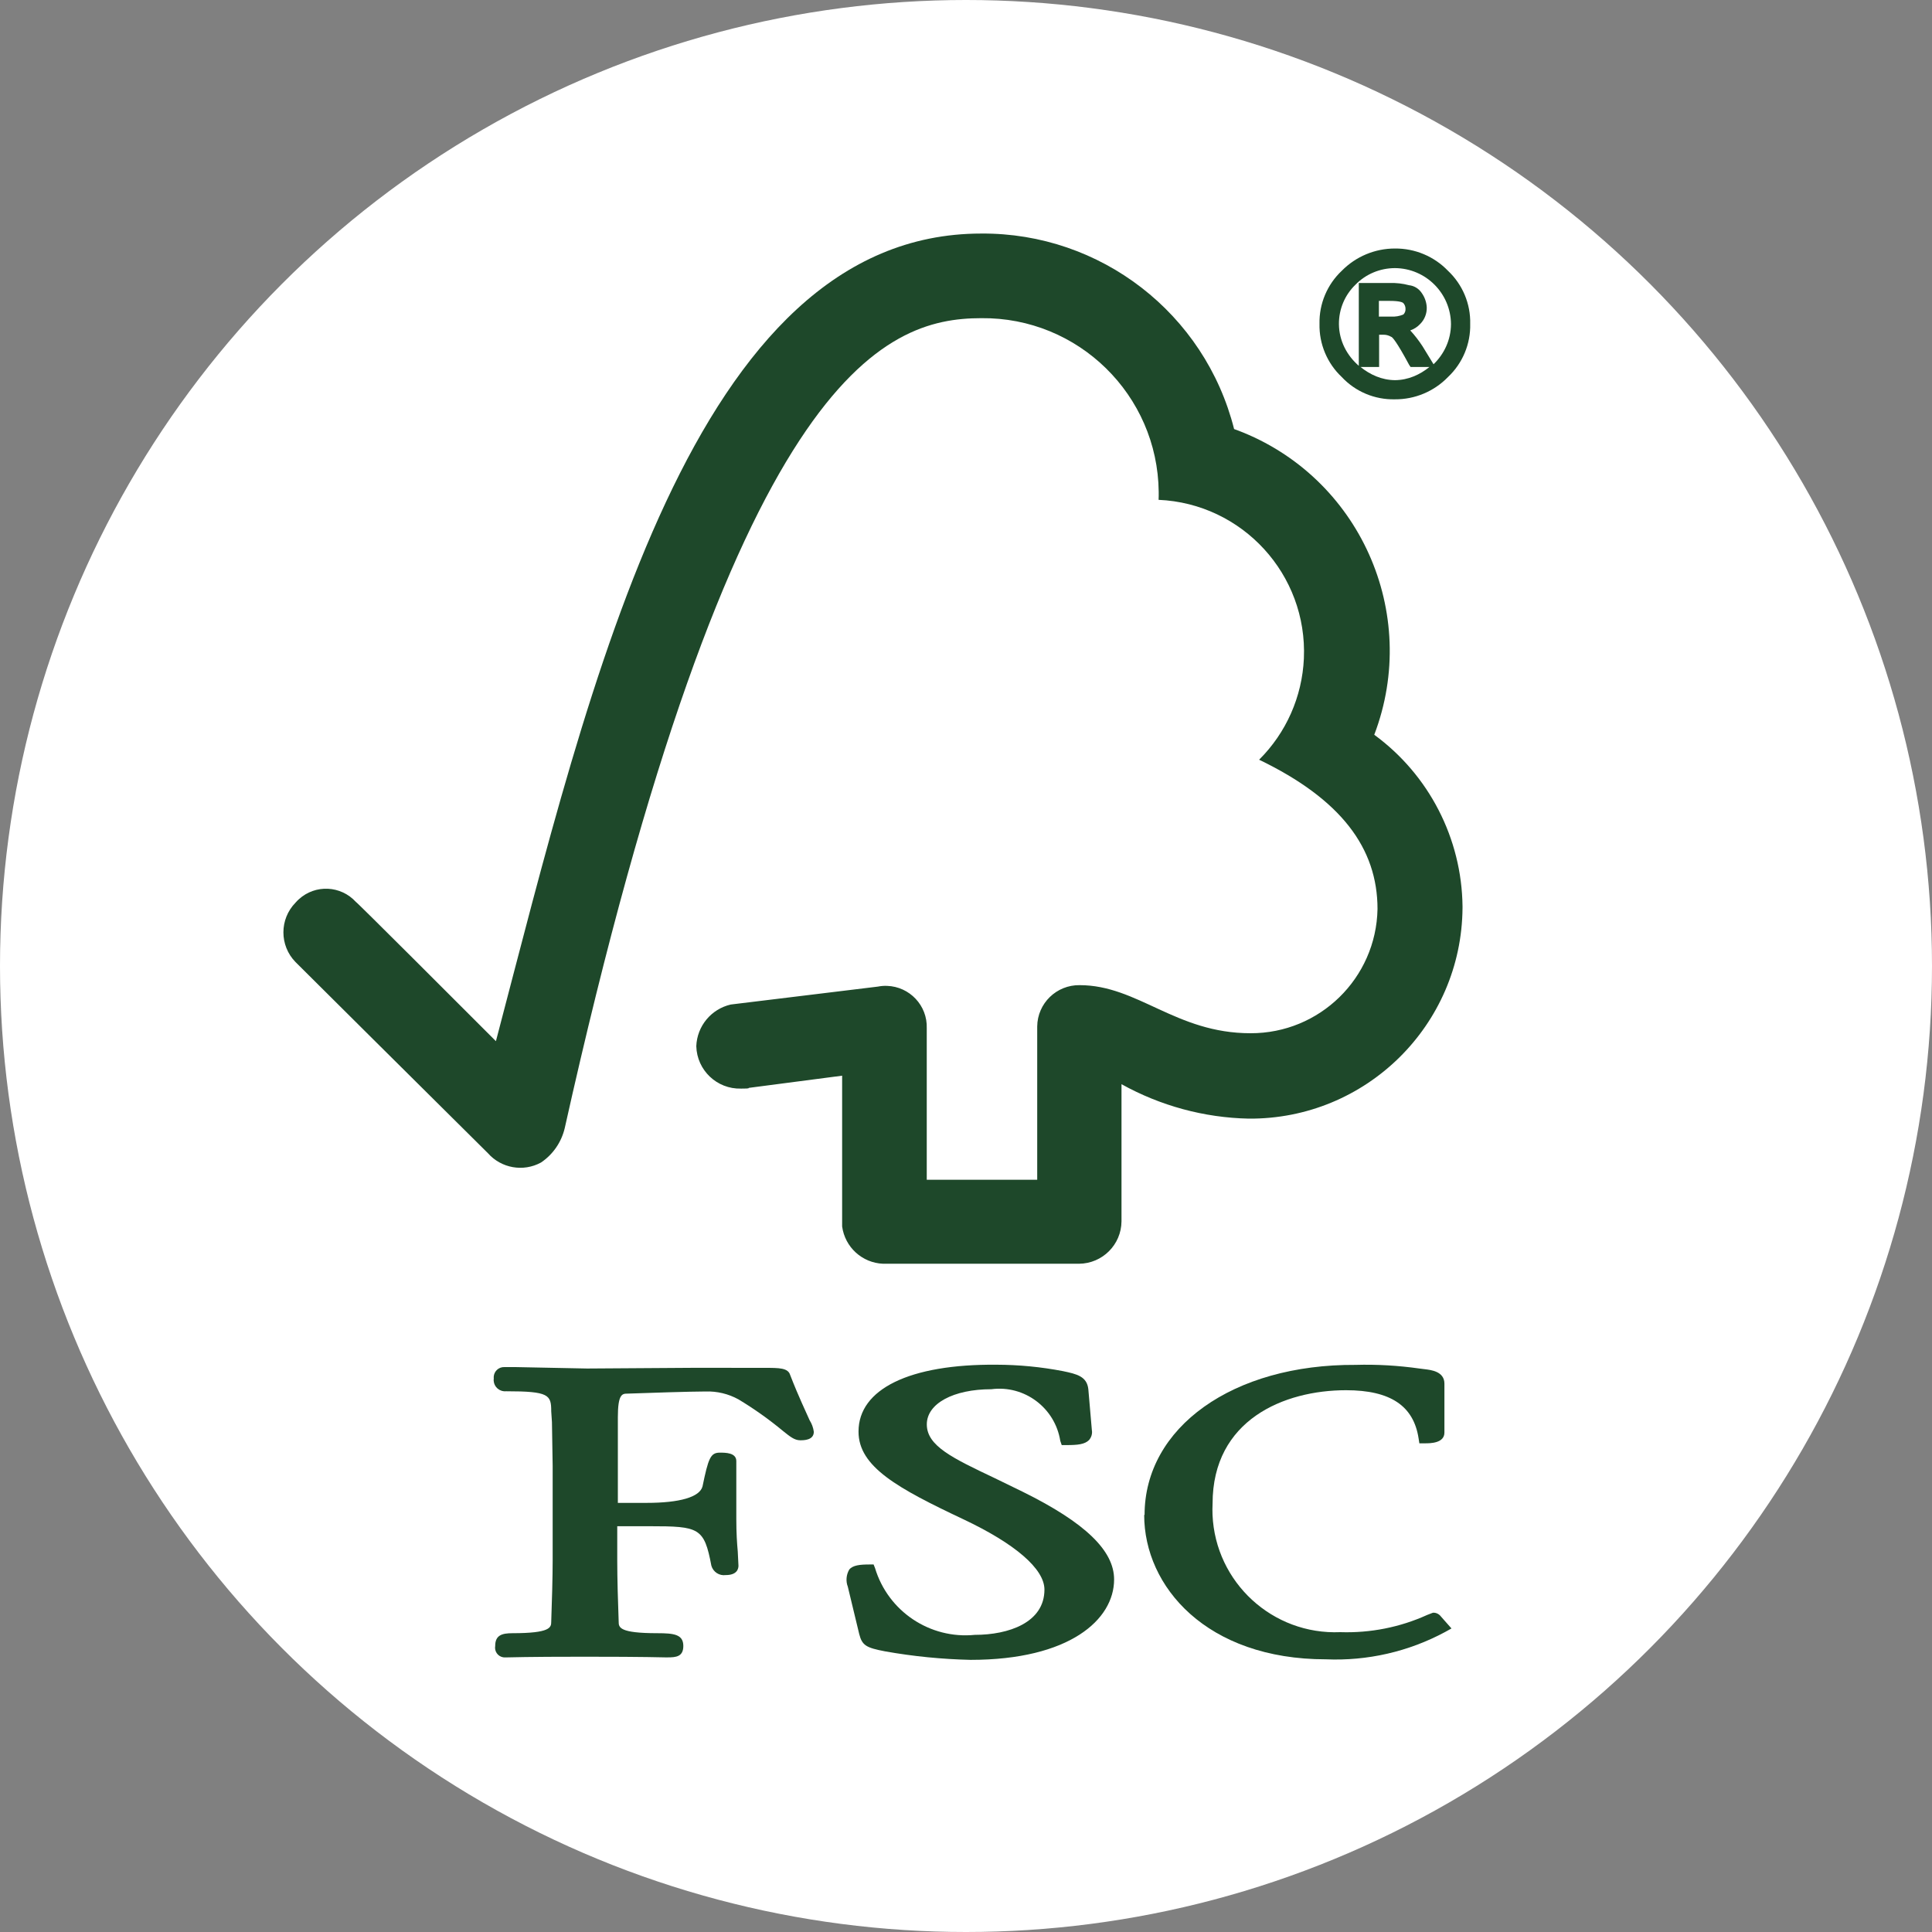
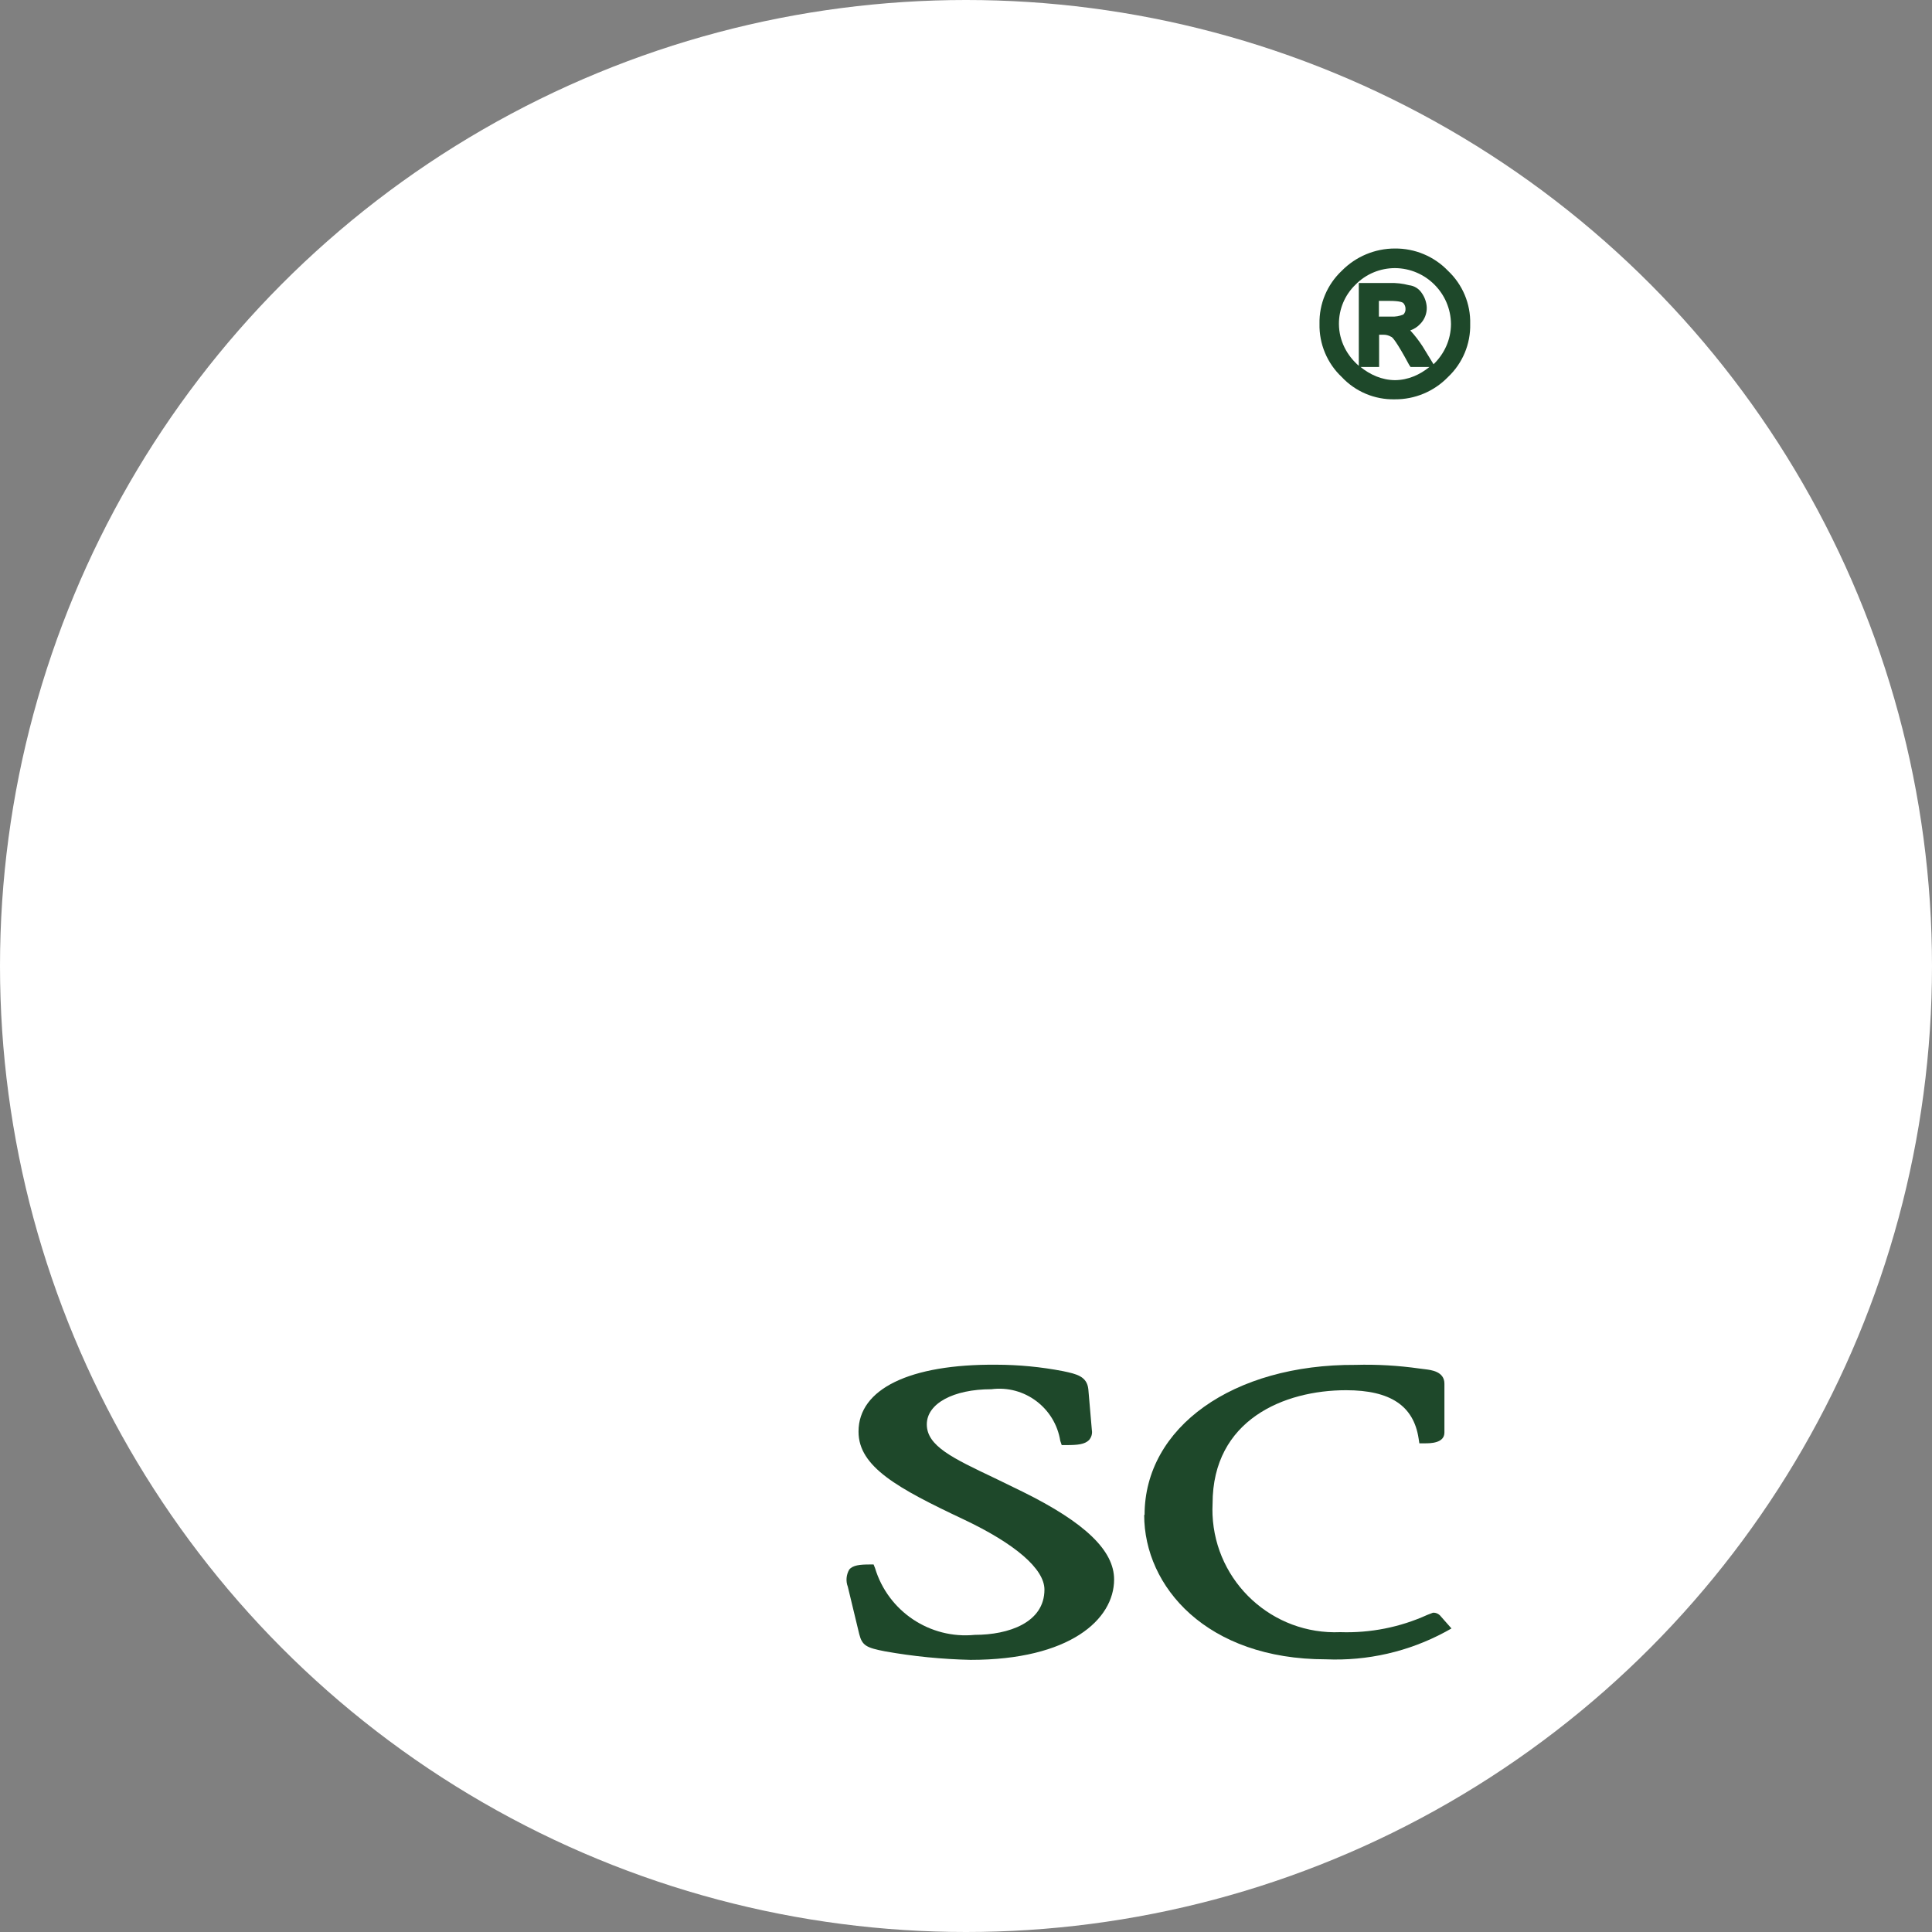
<svg xmlns="http://www.w3.org/2000/svg" width="35" height="35" viewBox="0 0 35 35" fill="none">
  <rect x="0" y="0" width="35" height="35" fill="#808080" stroke="none" />
  <circle cx="17.5" cy="17.5" r="17.5" fill="white" />
-   <path fill-rule="evenodd" clip-rule="evenodd" d="M25.424 5.698C25.451 5.671 25.465 5.634 25.462 5.596C25.462 5.557 25.448 5.52 25.422 5.492C25.409 5.479 25.357 5.452 25.175 5.452H24.98V5.739L24.994 5.736H25.203C25.279 5.741 25.354 5.728 25.424 5.698Z" fill="white" />
  <path fill-rule="evenodd" clip-rule="evenodd" d="M25.272 6.887C25.512 6.885 25.722 6.789 25.896 6.649H25.554L25.528 6.61C25.297 6.181 25.22 6.103 25.203 6.103C25.157 6.075 25.103 6.061 25.049 6.064H24.984V6.649H24.647C24.821 6.789 25.032 6.885 25.272 6.887Z" fill="white" />
-   <path fill-rule="evenodd" clip-rule="evenodd" d="M25.271 4.858C25.002 4.858 24.744 4.965 24.556 5.158C24.361 5.345 24.254 5.603 24.257 5.872C24.259 6.178 24.401 6.442 24.615 6.628V5.128H25.175C25.292 5.123 25.412 5.136 25.525 5.167C25.62 5.178 25.704 5.23 25.756 5.309C25.811 5.386 25.842 5.476 25.847 5.57C25.85 5.681 25.808 5.789 25.73 5.868C25.68 5.922 25.617 5.963 25.548 5.986C25.629 6.075 25.704 6.171 25.769 6.272L25.969 6.6C26.162 6.415 26.284 6.159 26.286 5.872C26.282 5.314 25.831 4.862 25.271 4.858Z" fill="white" />
-   <path fill-rule="evenodd" clip-rule="evenodd" d="M24.896 13.311C25.736 11.104 24.627 8.635 22.421 7.796C22.4 7.788 22.379 7.781 22.357 7.773C21.828 5.678 19.937 4.216 17.777 4.231C12.546 4.231 10.7 12.333 8.984 18.862C8.361 18.238 6.447 16.324 6.447 16.339C6.175 16.041 5.714 16.018 5.415 16.29C5.393 16.309 5.373 16.33 5.354 16.352C5.061 16.651 5.061 17.13 5.354 17.429C5.367 17.442 7.942 20.004 8.839 20.891C9.081 21.165 9.481 21.235 9.801 21.06C10.018 20.914 10.171 20.691 10.231 20.436C13.277 6.779 16.007 5.764 17.777 5.764C19.533 5.745 20.972 7.154 20.991 8.91C20.992 8.958 20.991 9.007 20.989 9.055C22.509 9.122 23.688 10.409 23.621 11.929C23.59 12.621 23.301 13.275 22.81 13.763C24.293 14.478 24.955 15.363 24.955 16.468C24.931 17.721 23.907 18.722 22.654 18.718C21.3 18.718 20.612 17.847 19.559 17.847C19.14 17.841 18.794 18.176 18.79 18.596V18.616V21.372H16.789V18.628C16.803 18.217 16.48 17.874 16.07 17.86C16.014 17.858 15.959 17.862 15.905 17.873L13.238 18.198C12.884 18.28 12.628 18.588 12.614 18.952C12.625 19.388 12.988 19.733 13.424 19.721H13.433C13.499 19.721 13.576 19.721 13.564 19.708L15.256 19.487V22.218C15.307 22.594 15.619 22.879 15.998 22.894H19.548C19.972 22.89 20.314 22.548 20.317 22.125V19.641C21.023 20.033 21.813 20.248 22.62 20.265C24.744 20.281 26.48 18.573 26.495 16.448V16.419C26.481 15.189 25.888 14.037 24.896 13.311Z" fill="#1E482A" />
  <path fill-rule="evenodd" clip-rule="evenodd" d="M18.532 27.027L18.025 26.78C17.256 26.415 16.79 26.195 16.79 25.804C16.79 25.427 17.27 25.167 17.96 25.167C18.56 25.089 19.113 25.505 19.208 26.103L19.234 26.179H19.324C19.52 26.179 19.65 26.167 19.729 26.088C19.772 26.038 19.792 25.972 19.78 25.907L19.716 25.165C19.69 24.934 19.507 24.892 19.26 24.84C18.862 24.763 18.456 24.724 18.051 24.723C16.477 24.71 15.553 25.165 15.553 25.933L15.553 25.937C15.553 26.574 16.268 26.964 17.452 27.523C18.388 27.965 18.921 28.421 18.921 28.797C18.921 29.396 18.271 29.617 17.66 29.617C16.846 29.698 16.088 29.191 15.852 28.407L15.826 28.342H15.749C15.58 28.342 15.45 28.355 15.385 28.434C15.33 28.528 15.32 28.644 15.359 28.745L15.566 29.604C15.619 29.812 15.697 29.851 16.035 29.916C16.546 30.007 17.063 30.058 17.583 30.07C19.377 30.07 20.183 29.341 20.183 28.613C20.183 28.093 19.663 27.586 18.532 27.027Z" fill="#1E482A" />
  <path fill-rule="evenodd" clip-rule="evenodd" d="M26.1 29.28L26.106 29.287C26.108 29.289 26.112 29.291 26.113 29.294L26.1 29.28Z" fill="#1E482A" />
  <path fill-rule="evenodd" clip-rule="evenodd" d="M25.959 29.216L25.855 29.256C25.362 29.48 24.823 29.586 24.281 29.568C23.056 29.62 22.019 28.669 21.966 27.442C21.963 27.375 21.964 27.308 21.967 27.24C21.967 25.718 23.267 25.185 24.385 25.185C25.193 25.185 25.609 25.471 25.699 26.057L25.713 26.147H25.816C25.908 26.147 26.167 26.147 26.167 25.952V25.066C26.167 24.843 25.92 24.818 25.816 24.805L25.713 24.792C25.33 24.738 24.944 24.715 24.559 24.726C22.334 24.713 20.735 25.858 20.735 27.445H20.728C20.728 28.745 21.86 30.06 24.02 30.06C24.77 30.092 25.516 29.922 26.178 29.566L26.295 29.501L26.106 29.287C26.071 29.24 26.017 29.212 25.959 29.216Z" fill="#1E482A" />
-   <path fill-rule="evenodd" clip-rule="evenodd" d="M14.315 24.91C14.276 24.78 14.12 24.78 13.847 24.78L12.587 24.779L10.636 24.792L9.336 24.766H9.14C9.037 24.761 8.949 24.84 8.944 24.944C8.944 24.954 8.944 24.963 8.945 24.974C8.93 25.087 9.01 25.189 9.123 25.203C9.137 25.205 9.152 25.206 9.167 25.204C9.947 25.204 9.986 25.269 9.986 25.567L9.999 25.763L10.012 26.557V28.273C10.012 28.56 9.999 29.015 9.986 29.379C9.986 29.482 9.973 29.587 9.284 29.587C9.088 29.587 8.971 29.626 8.971 29.818C8.954 29.913 9.017 30.006 9.113 30.023C9.127 30.025 9.14 30.026 9.154 30.025H9.193C9.27 30.025 9.492 30.013 10.584 30.013C11.738 30.013 11.976 30.025 12.053 30.025H12.093C12.247 30.025 12.379 30.013 12.379 29.818C12.379 29.609 12.21 29.587 11.911 29.587C11.218 29.587 11.208 29.482 11.208 29.379C11.195 29.04 11.182 28.586 11.182 28.273V27.649H11.769C12.667 27.649 12.757 27.675 12.887 28.364C12.92 28.478 13.03 28.55 13.147 28.534C13.356 28.534 13.378 28.417 13.378 28.364L13.365 28.104C13.352 27.961 13.339 27.779 13.339 27.519V26.469C13.339 26.316 13.143 26.316 13.04 26.316C12.87 26.316 12.832 26.42 12.727 26.927C12.676 27.122 12.312 27.226 11.713 27.226H11.193V25.676C11.193 25.26 11.27 25.247 11.362 25.247C11.7 25.234 12.533 25.208 12.78 25.208C12.988 25.201 13.195 25.25 13.378 25.351C13.661 25.521 13.931 25.713 14.184 25.923C14.314 26.027 14.393 26.092 14.497 26.092C14.561 26.092 14.743 26.092 14.743 25.938C14.733 25.863 14.707 25.792 14.667 25.729C14.601 25.576 14.471 25.313 14.315 24.91Z" fill="#1E482A" />
  <path fill-rule="evenodd" clip-rule="evenodd" d="M25.97 6.599L25.77 6.272C25.703 6.17 25.63 6.074 25.548 5.986C25.617 5.962 25.68 5.922 25.73 5.867C25.808 5.788 25.85 5.68 25.847 5.57C25.843 5.476 25.811 5.385 25.756 5.308C25.704 5.229 25.62 5.177 25.526 5.167C25.411 5.136 25.293 5.123 25.175 5.127H24.616V6.627C24.402 6.441 24.259 6.177 24.256 5.872C24.254 5.602 24.362 5.344 24.556 5.157C24.744 4.964 25.003 4.857 25.272 4.857C25.83 4.861 26.282 5.314 26.286 5.872C26.284 6.159 26.162 6.414 25.97 6.599ZM24.984 6.648V6.064H25.049C25.103 6.061 25.156 6.074 25.203 6.102C25.22 6.102 25.297 6.18 25.528 6.61L25.554 6.648H25.896C25.723 6.788 25.511 6.885 25.272 6.887C25.032 6.885 24.821 6.788 24.647 6.648H24.984ZM24.98 5.737V5.451H25.176C25.357 5.451 25.409 5.477 25.423 5.491C25.448 5.519 25.463 5.557 25.462 5.594C25.465 5.633 25.451 5.67 25.424 5.697C25.354 5.727 25.279 5.74 25.203 5.735H24.994L24.98 5.737ZM25.27 4.502C24.908 4.502 24.562 4.647 24.308 4.905C24.043 5.154 23.896 5.504 23.904 5.867C23.896 6.231 24.043 6.582 24.308 6.831C24.556 7.096 24.905 7.242 25.268 7.234H25.269C25.631 7.237 25.979 7.091 26.231 6.831C26.496 6.582 26.643 6.231 26.634 5.867C26.643 5.504 26.496 5.154 26.231 4.905C25.98 4.644 25.633 4.499 25.27 4.502Z" fill="#1E482A" />
</svg>